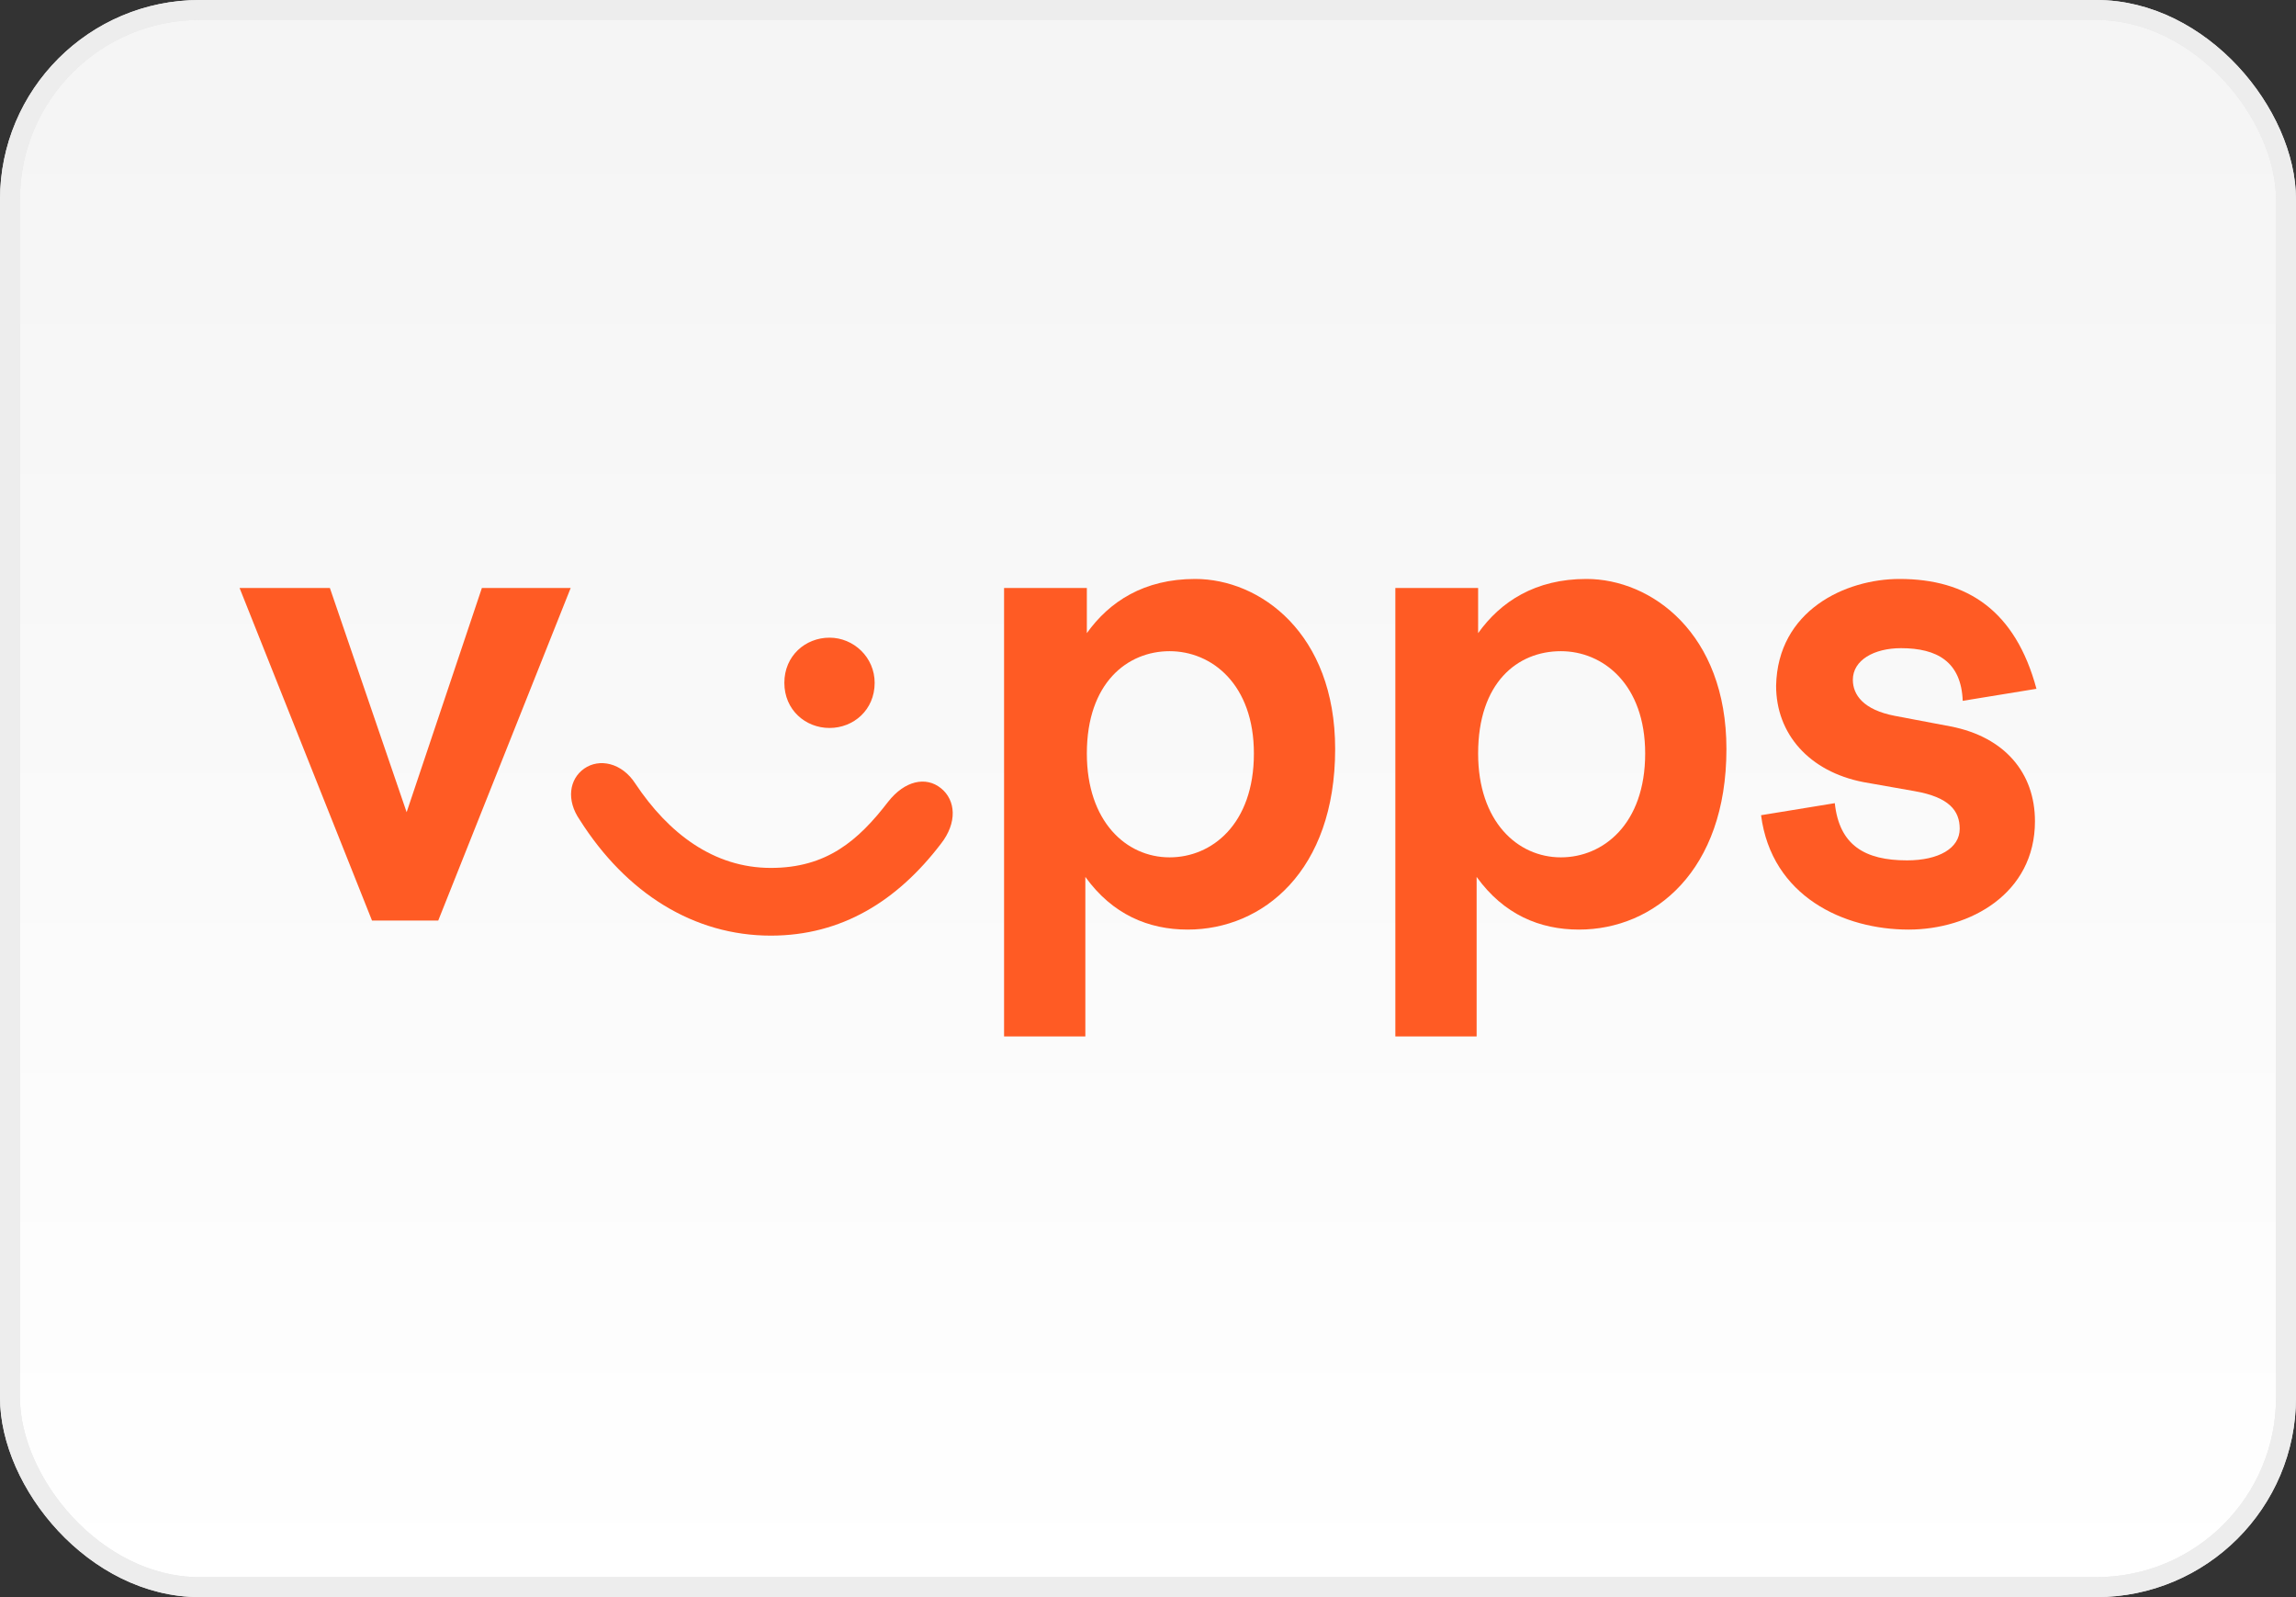
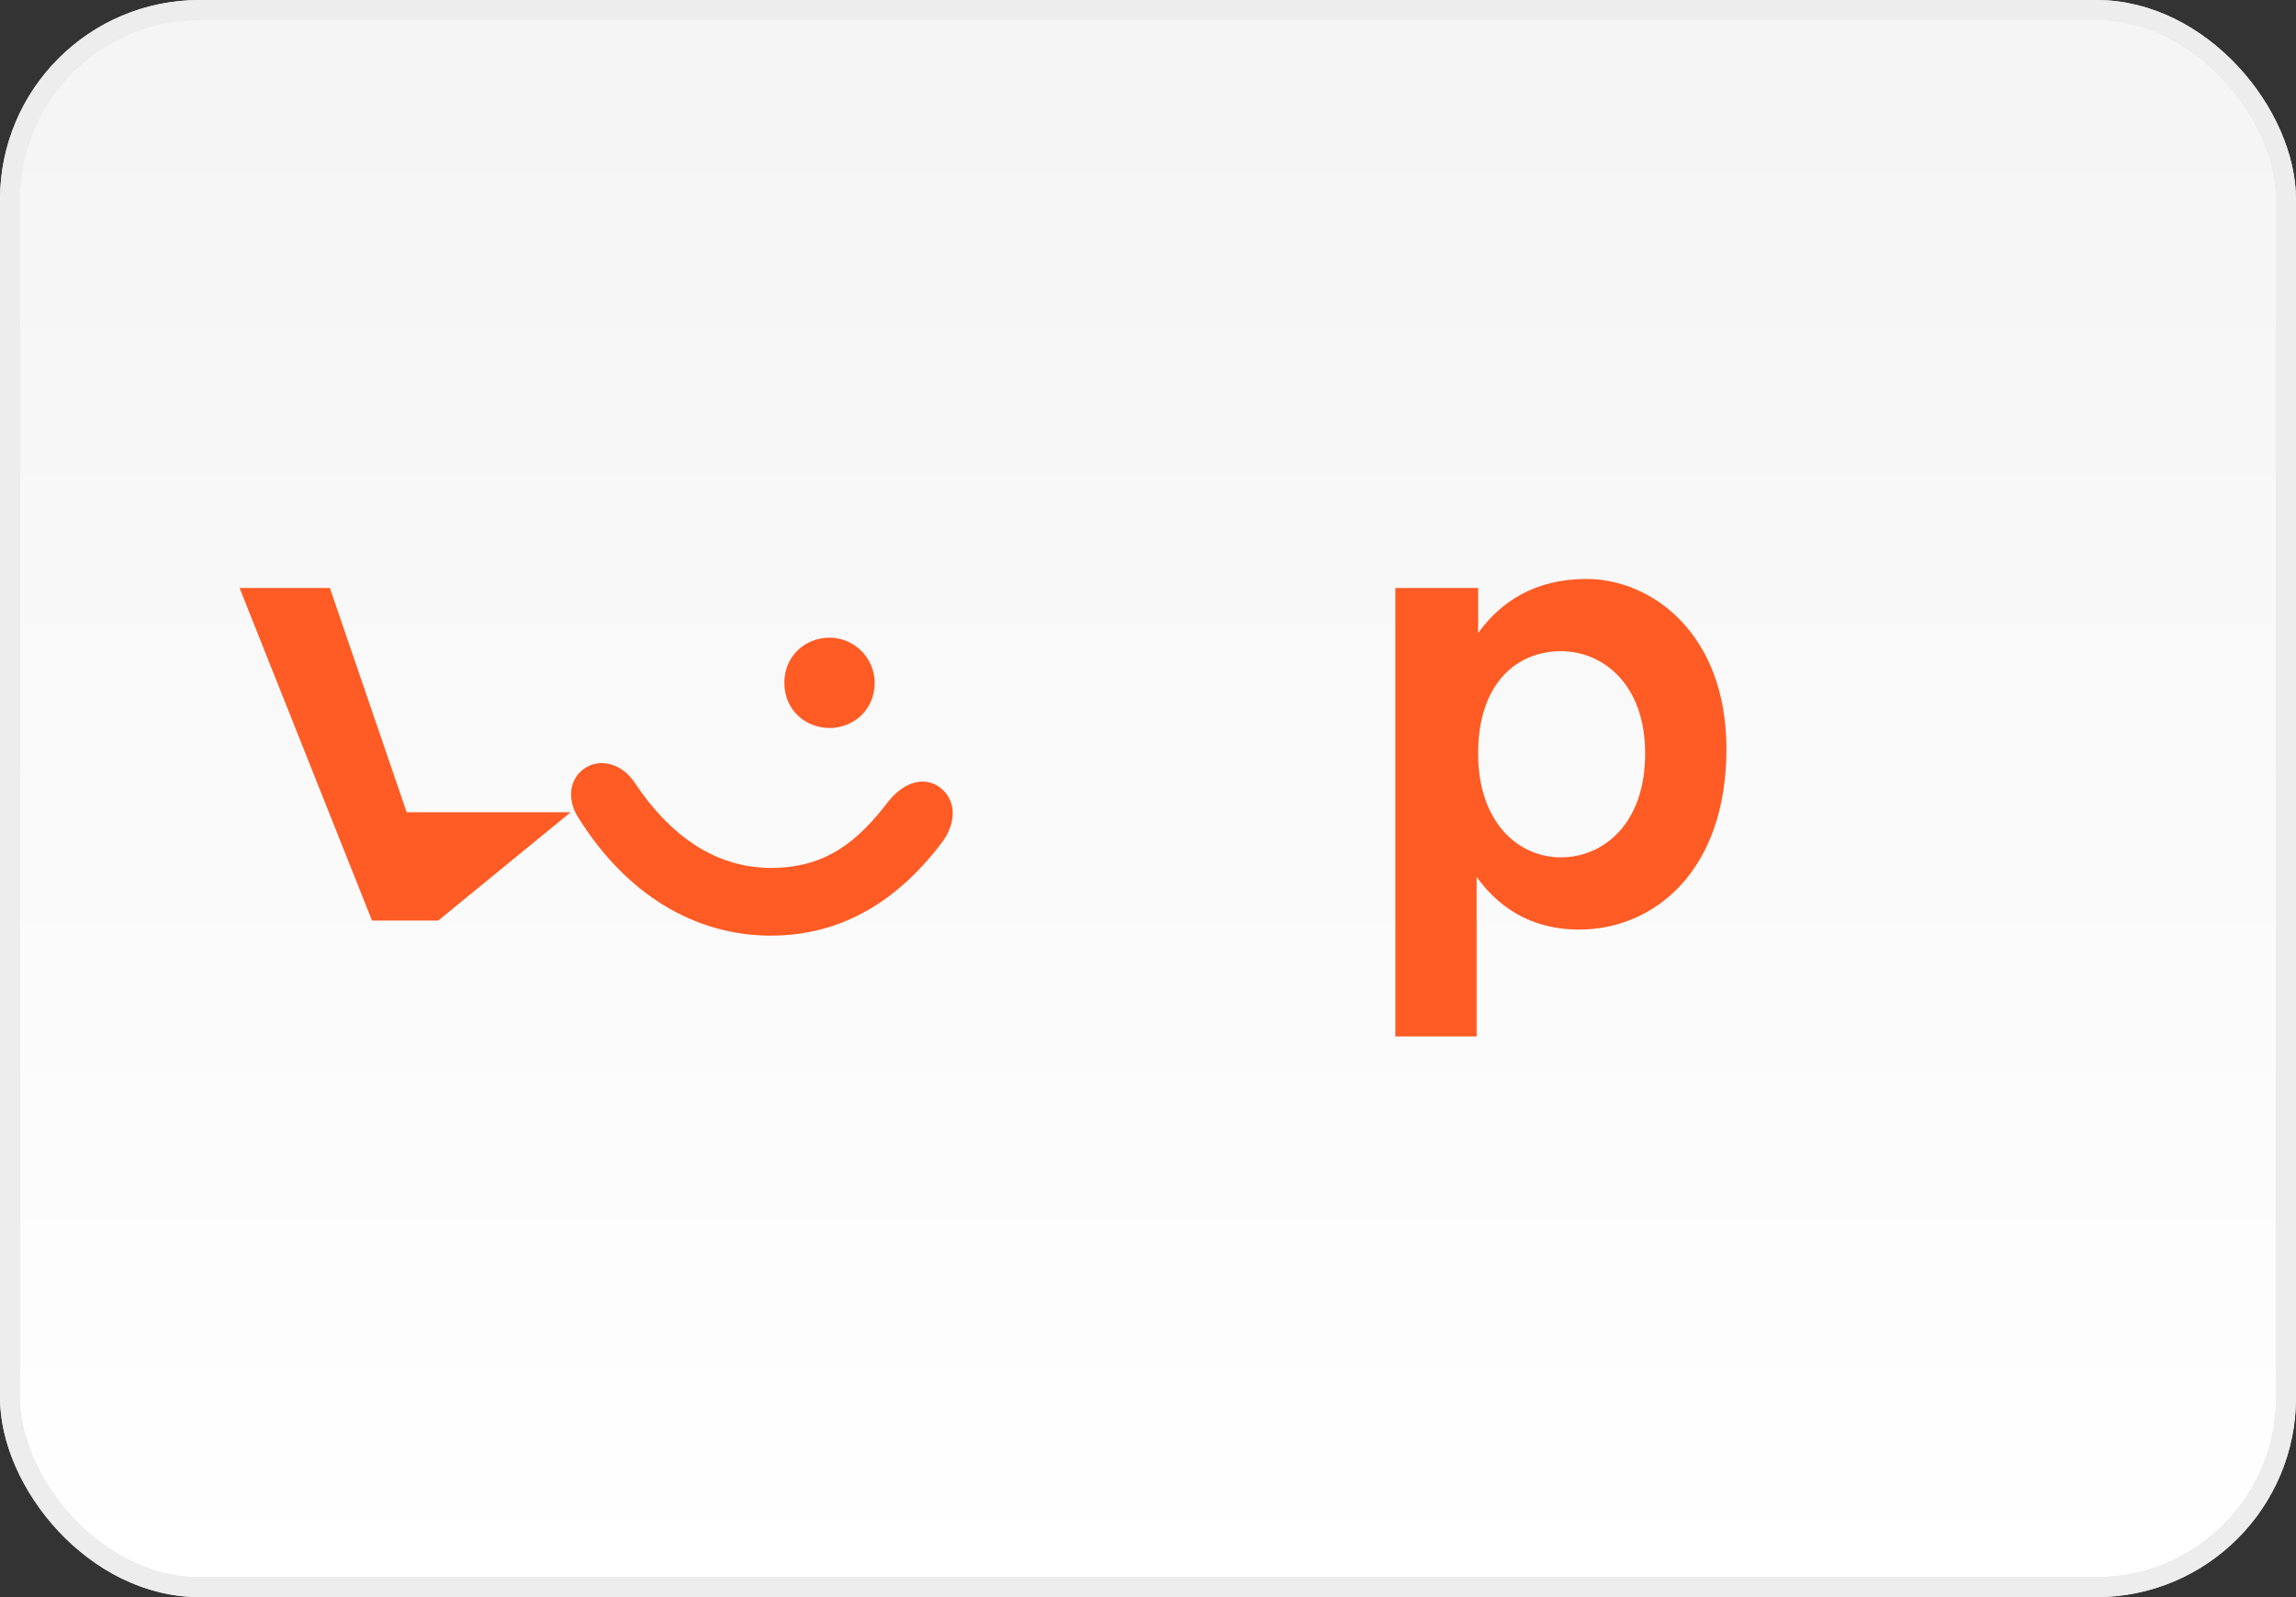
<svg xmlns="http://www.w3.org/2000/svg" width="115" height="80" viewBox="0 0 115 80" fill="none">
  <rect x="0" y="0" width="115" height="80" fill="#333333" stroke="none" />
  <rect x="0.5" y="0.5" width="114" height="79" rx="9.5" fill="url(#paint0_linear)" />
  <rect x="0.5" y="0.5" width="114" height="79" rx="9.5" stroke="#E8E8E8" />
  <rect x="0.5" y="0.5" width="114" height="79" rx="9.5" stroke="#EDEDED" />
-   <path d="M16.523 29.453L20.367 40.684L24.136 29.453H28.583L21.95 46.111H18.633L12 29.453H16.523Z" fill="#FF5B24" />
+   <path d="M16.523 29.453L20.367 40.684H28.583L21.95 46.111H18.633L12 29.453H16.523Z" fill="#FF5B24" />
  <path d="M38.608 43.474C41.397 43.474 42.98 42.117 44.487 40.157C45.317 39.102 46.372 38.876 47.126 39.479C47.879 40.082 47.955 41.213 47.126 42.268C44.94 45.132 42.151 46.866 38.608 46.866C34.764 46.866 31.372 44.755 29.035 41.062C28.357 40.082 28.508 39.027 29.261 38.499C30.015 37.972 31.146 38.198 31.824 39.253C33.482 41.74 35.744 43.474 38.608 43.474ZM43.809 34.203C43.809 35.559 42.754 36.464 41.548 36.464C40.342 36.464 39.286 35.559 39.286 34.203C39.286 32.846 40.342 31.941 41.548 31.941C42.754 31.941 43.809 32.921 43.809 34.203Z" fill="#FF5B24" />
-   <path d="M54.437 29.452V31.714C55.568 30.131 57.302 29 59.864 29C63.106 29 66.874 31.714 66.874 37.518C66.874 43.623 63.256 46.563 59.487 46.563C57.528 46.563 55.719 45.809 54.362 43.925V51.915H50.291V29.452H54.437ZM54.437 37.744C54.437 41.136 56.397 42.945 58.583 42.945C60.694 42.945 62.804 41.286 62.804 37.744C62.804 34.276 60.694 32.618 58.583 32.618C56.472 32.618 54.437 34.201 54.437 37.744Z" fill="#FF5B24" />
  <path d="M74.035 29.452V31.714C75.166 30.131 76.9 29 79.462 29C82.704 29 86.472 31.714 86.472 37.518C86.472 43.623 82.854 46.563 79.085 46.563C77.126 46.563 75.317 45.809 73.96 43.925V51.915H69.889V29.452H74.035ZM74.035 37.744C74.035 41.136 75.995 42.945 78.181 42.945C80.291 42.945 82.402 41.286 82.402 37.744C82.402 34.276 80.291 32.618 78.181 32.618C75.995 32.618 74.035 34.201 74.035 37.744Z" fill="#FF5B24" />
-   <path d="M95.141 29C98.533 29 100.945 30.583 102 34.502L98.307 35.105C98.231 33.146 97.025 32.467 95.216 32.467C93.859 32.467 92.804 33.07 92.804 34.05C92.804 34.804 93.332 35.558 94.915 35.859L97.704 36.387C100.417 36.915 101.925 38.724 101.925 41.136C101.925 44.754 98.683 46.563 95.593 46.563C92.352 46.563 88.734 44.904 88.206 40.834L91.9 40.231C92.126 42.342 93.407 43.096 95.518 43.096C97.1 43.096 98.156 42.492 98.156 41.513C98.156 40.608 97.628 39.93 95.894 39.628L93.332 39.176C90.618 38.648 88.96 36.764 88.96 34.352C89.035 30.583 92.427 29 95.141 29Z" fill="#FF5B24" />
  <defs>
    <linearGradient id="paint0_linear" x1="57" y1="5" x2="57" y2="80" gradientUnits="userSpaceOnUse">
      <stop stop-color="#F5F5F5" />
      <stop offset="1" stop-color="white" />
    </linearGradient>
  </defs>
</svg>